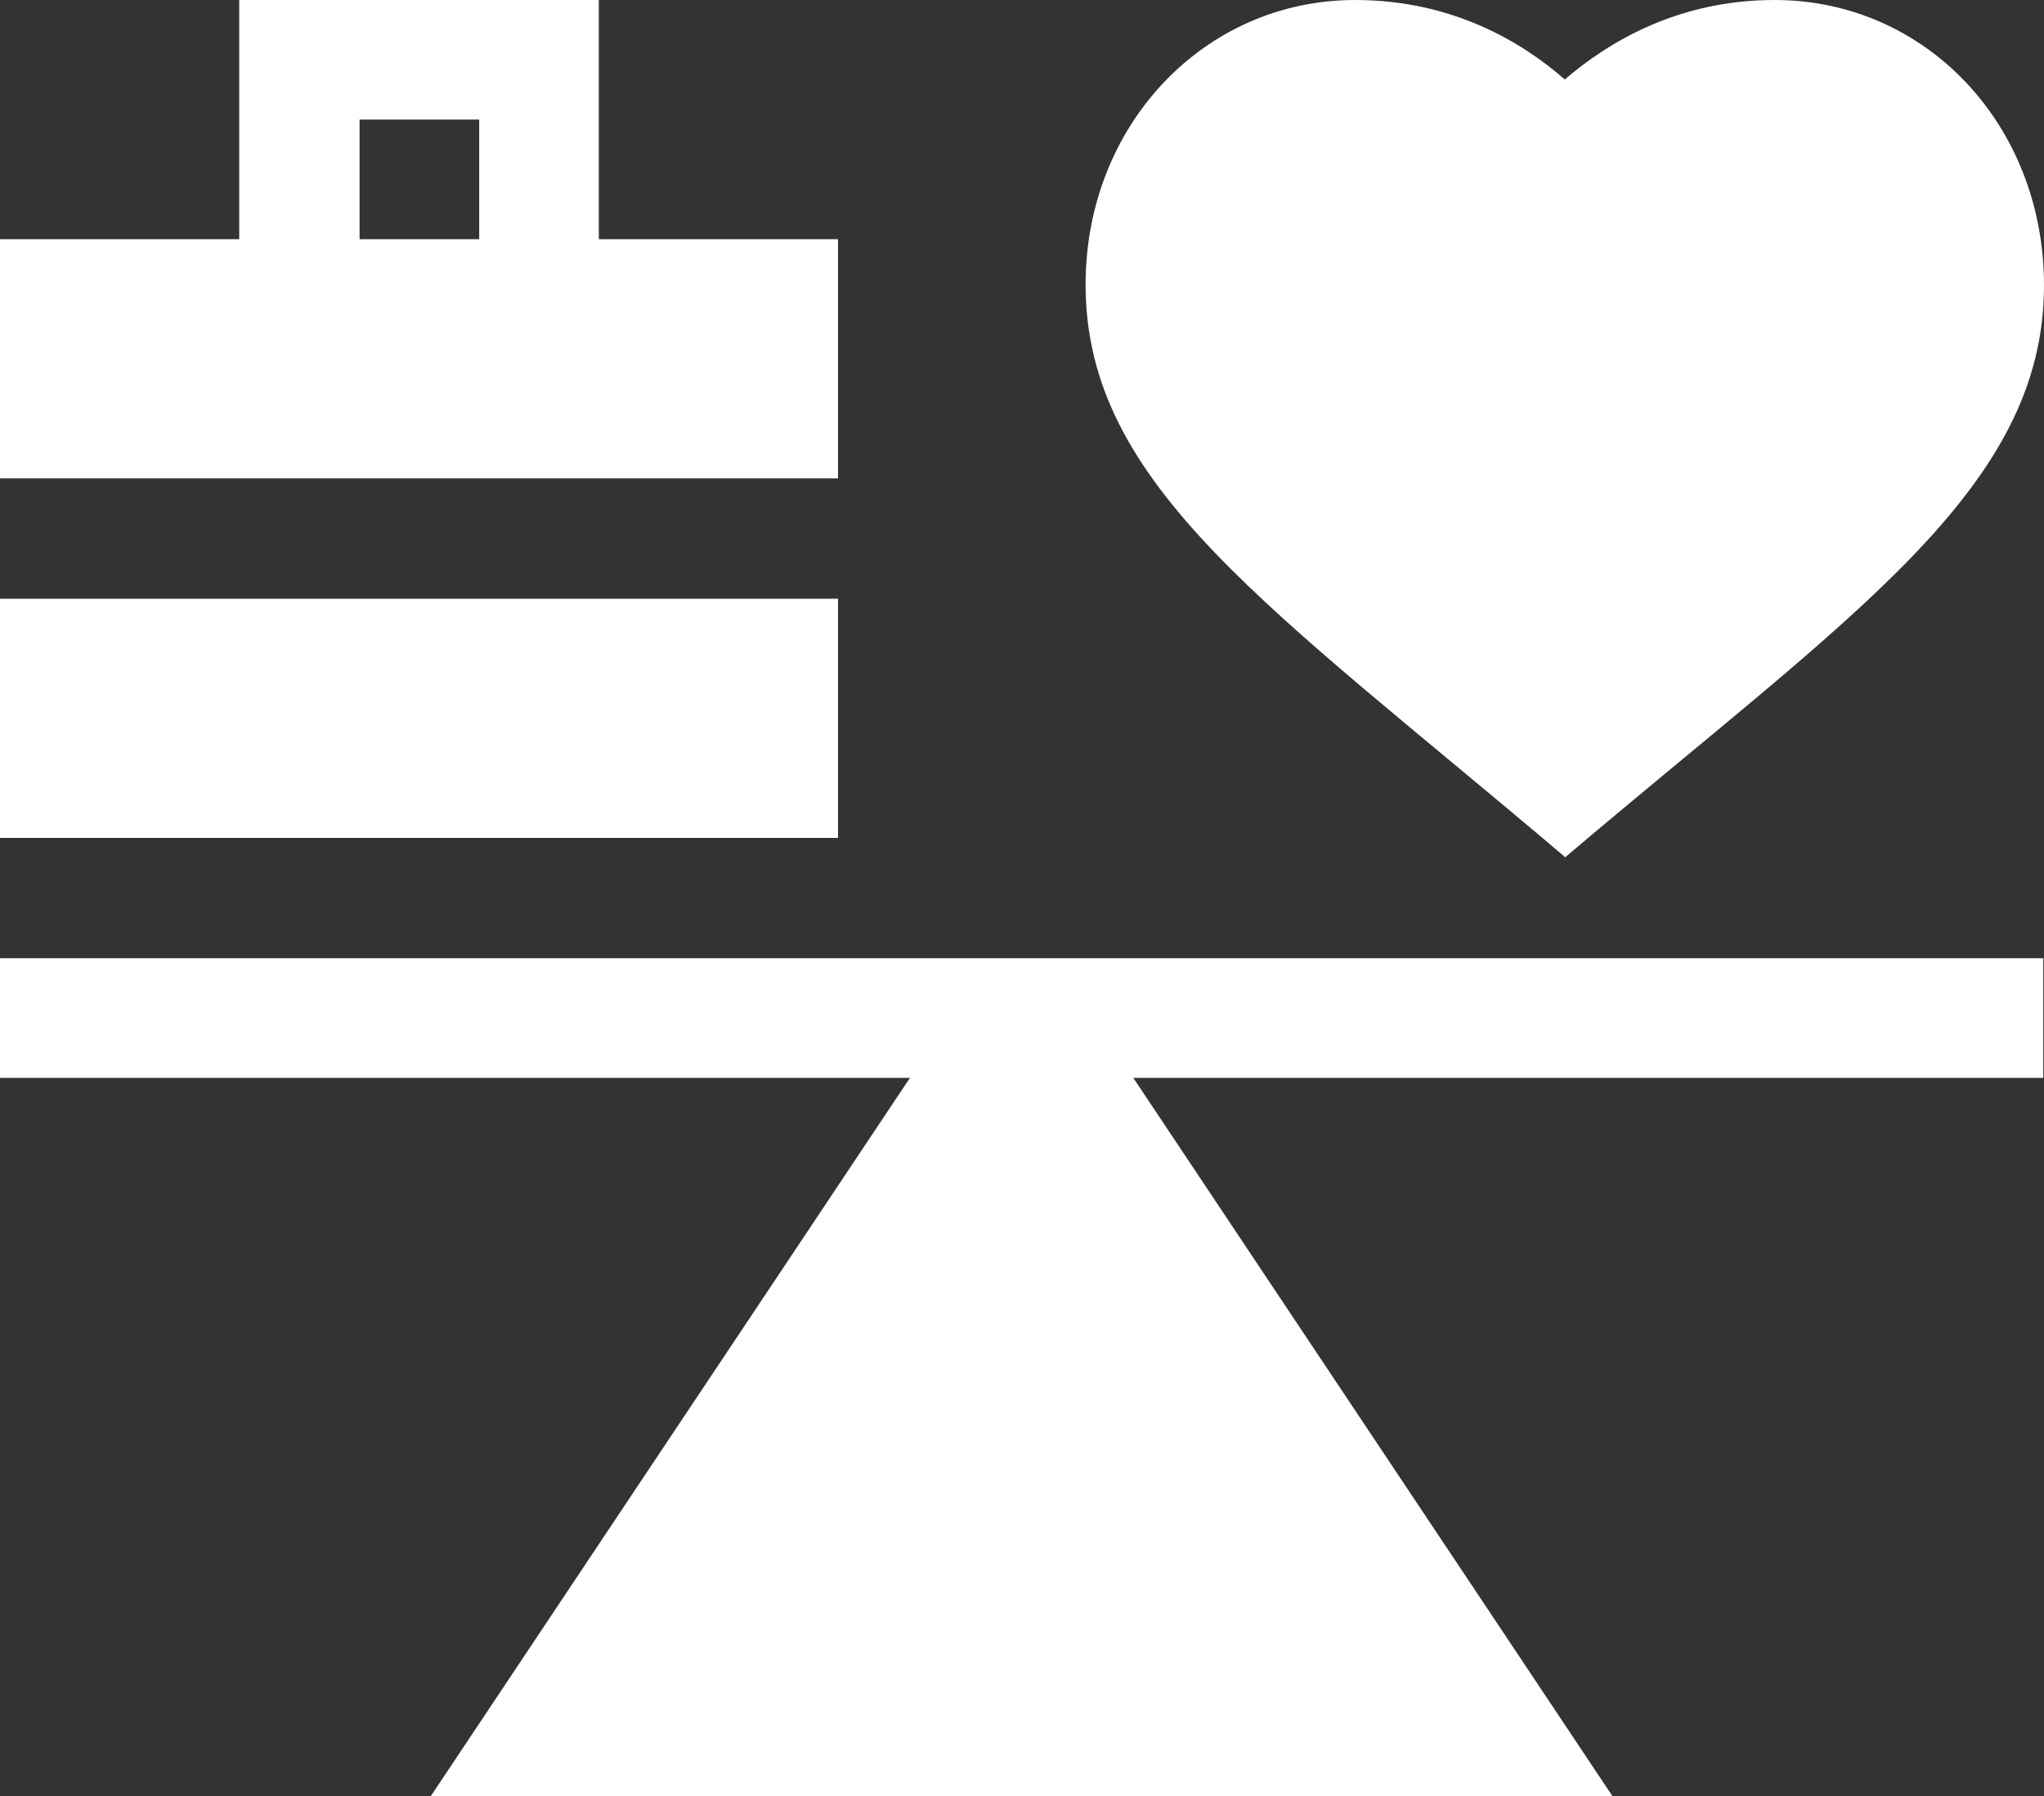
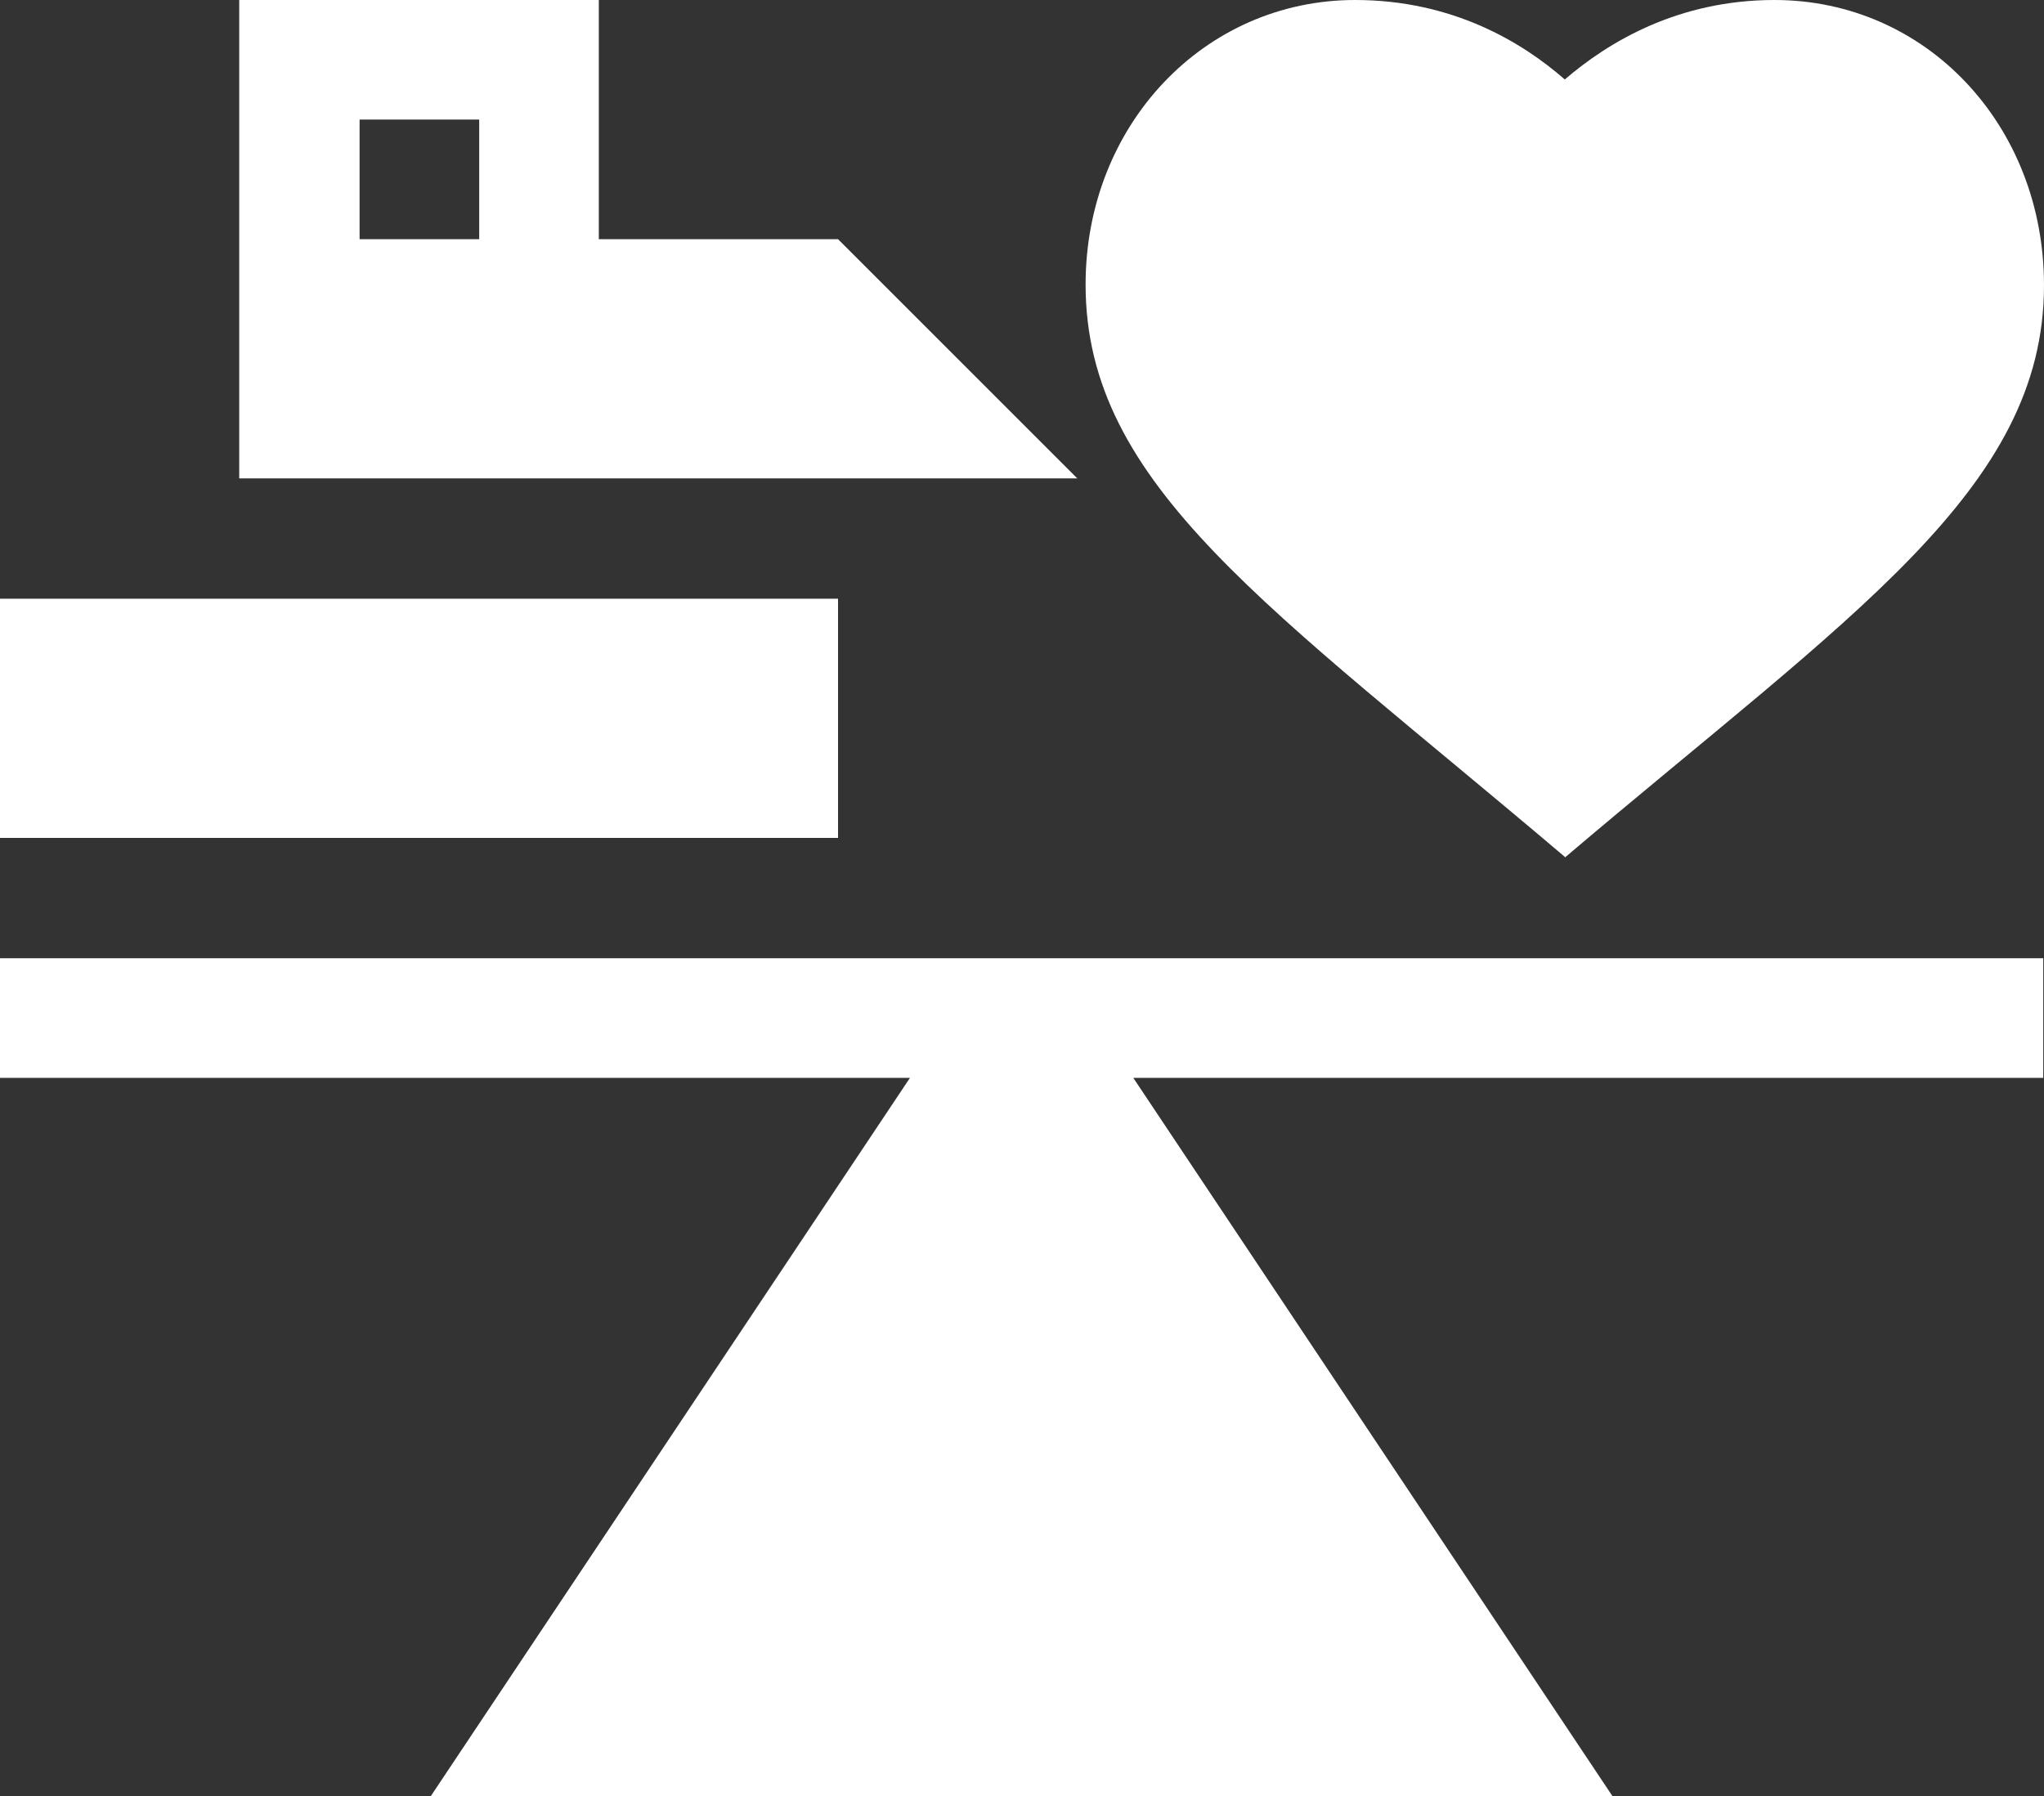
<svg xmlns="http://www.w3.org/2000/svg" viewBox="0 0 27 23.73">
  <rect x="0" y="0" width="27" height="23.73" fill="#333333" stroke="none" />
-   <path d="m0 14.24h12.02l-6.33 9.49h15.61l-6.33-9.49h12.02v-1.58h-26.99zm20.67-2.91c3.78-3.21 6.33-4.86 6.33-7.56 0-2.12-1.56-3.77-3.56-3.77-1.28 0-2.2.56-2.77 1.05-.56-.49-1.48-1.05-2.77-1.05-1.99 0-3.56 1.65-3.56 3.76 0 2.66 2.43 4.25 6.33 7.56zm-9.6-8.17h-3.16v-3.16h-4.75v3.16h-3.16v3.16h11.07zm-6.32-1.58h1.58v1.58h-1.58zm-4.75 6.33h11.07v3.16h-11.07z" fill="#fff" />
+   <path d="m0 14.24h12.02l-6.33 9.49h15.61l-6.33-9.49h12.02v-1.58h-26.99zm20.67-2.91c3.78-3.21 6.33-4.86 6.33-7.56 0-2.12-1.56-3.77-3.56-3.77-1.28 0-2.2.56-2.77 1.05-.56-.49-1.48-1.05-2.77-1.05-1.99 0-3.56 1.65-3.56 3.76 0 2.66 2.43 4.25 6.33 7.56zm-9.6-8.17h-3.16v-3.16h-4.75v3.16v3.16h11.07zm-6.32-1.58h1.58v1.58h-1.58zm-4.75 6.33h11.07v3.16h-11.07z" fill="#fff" />
</svg>